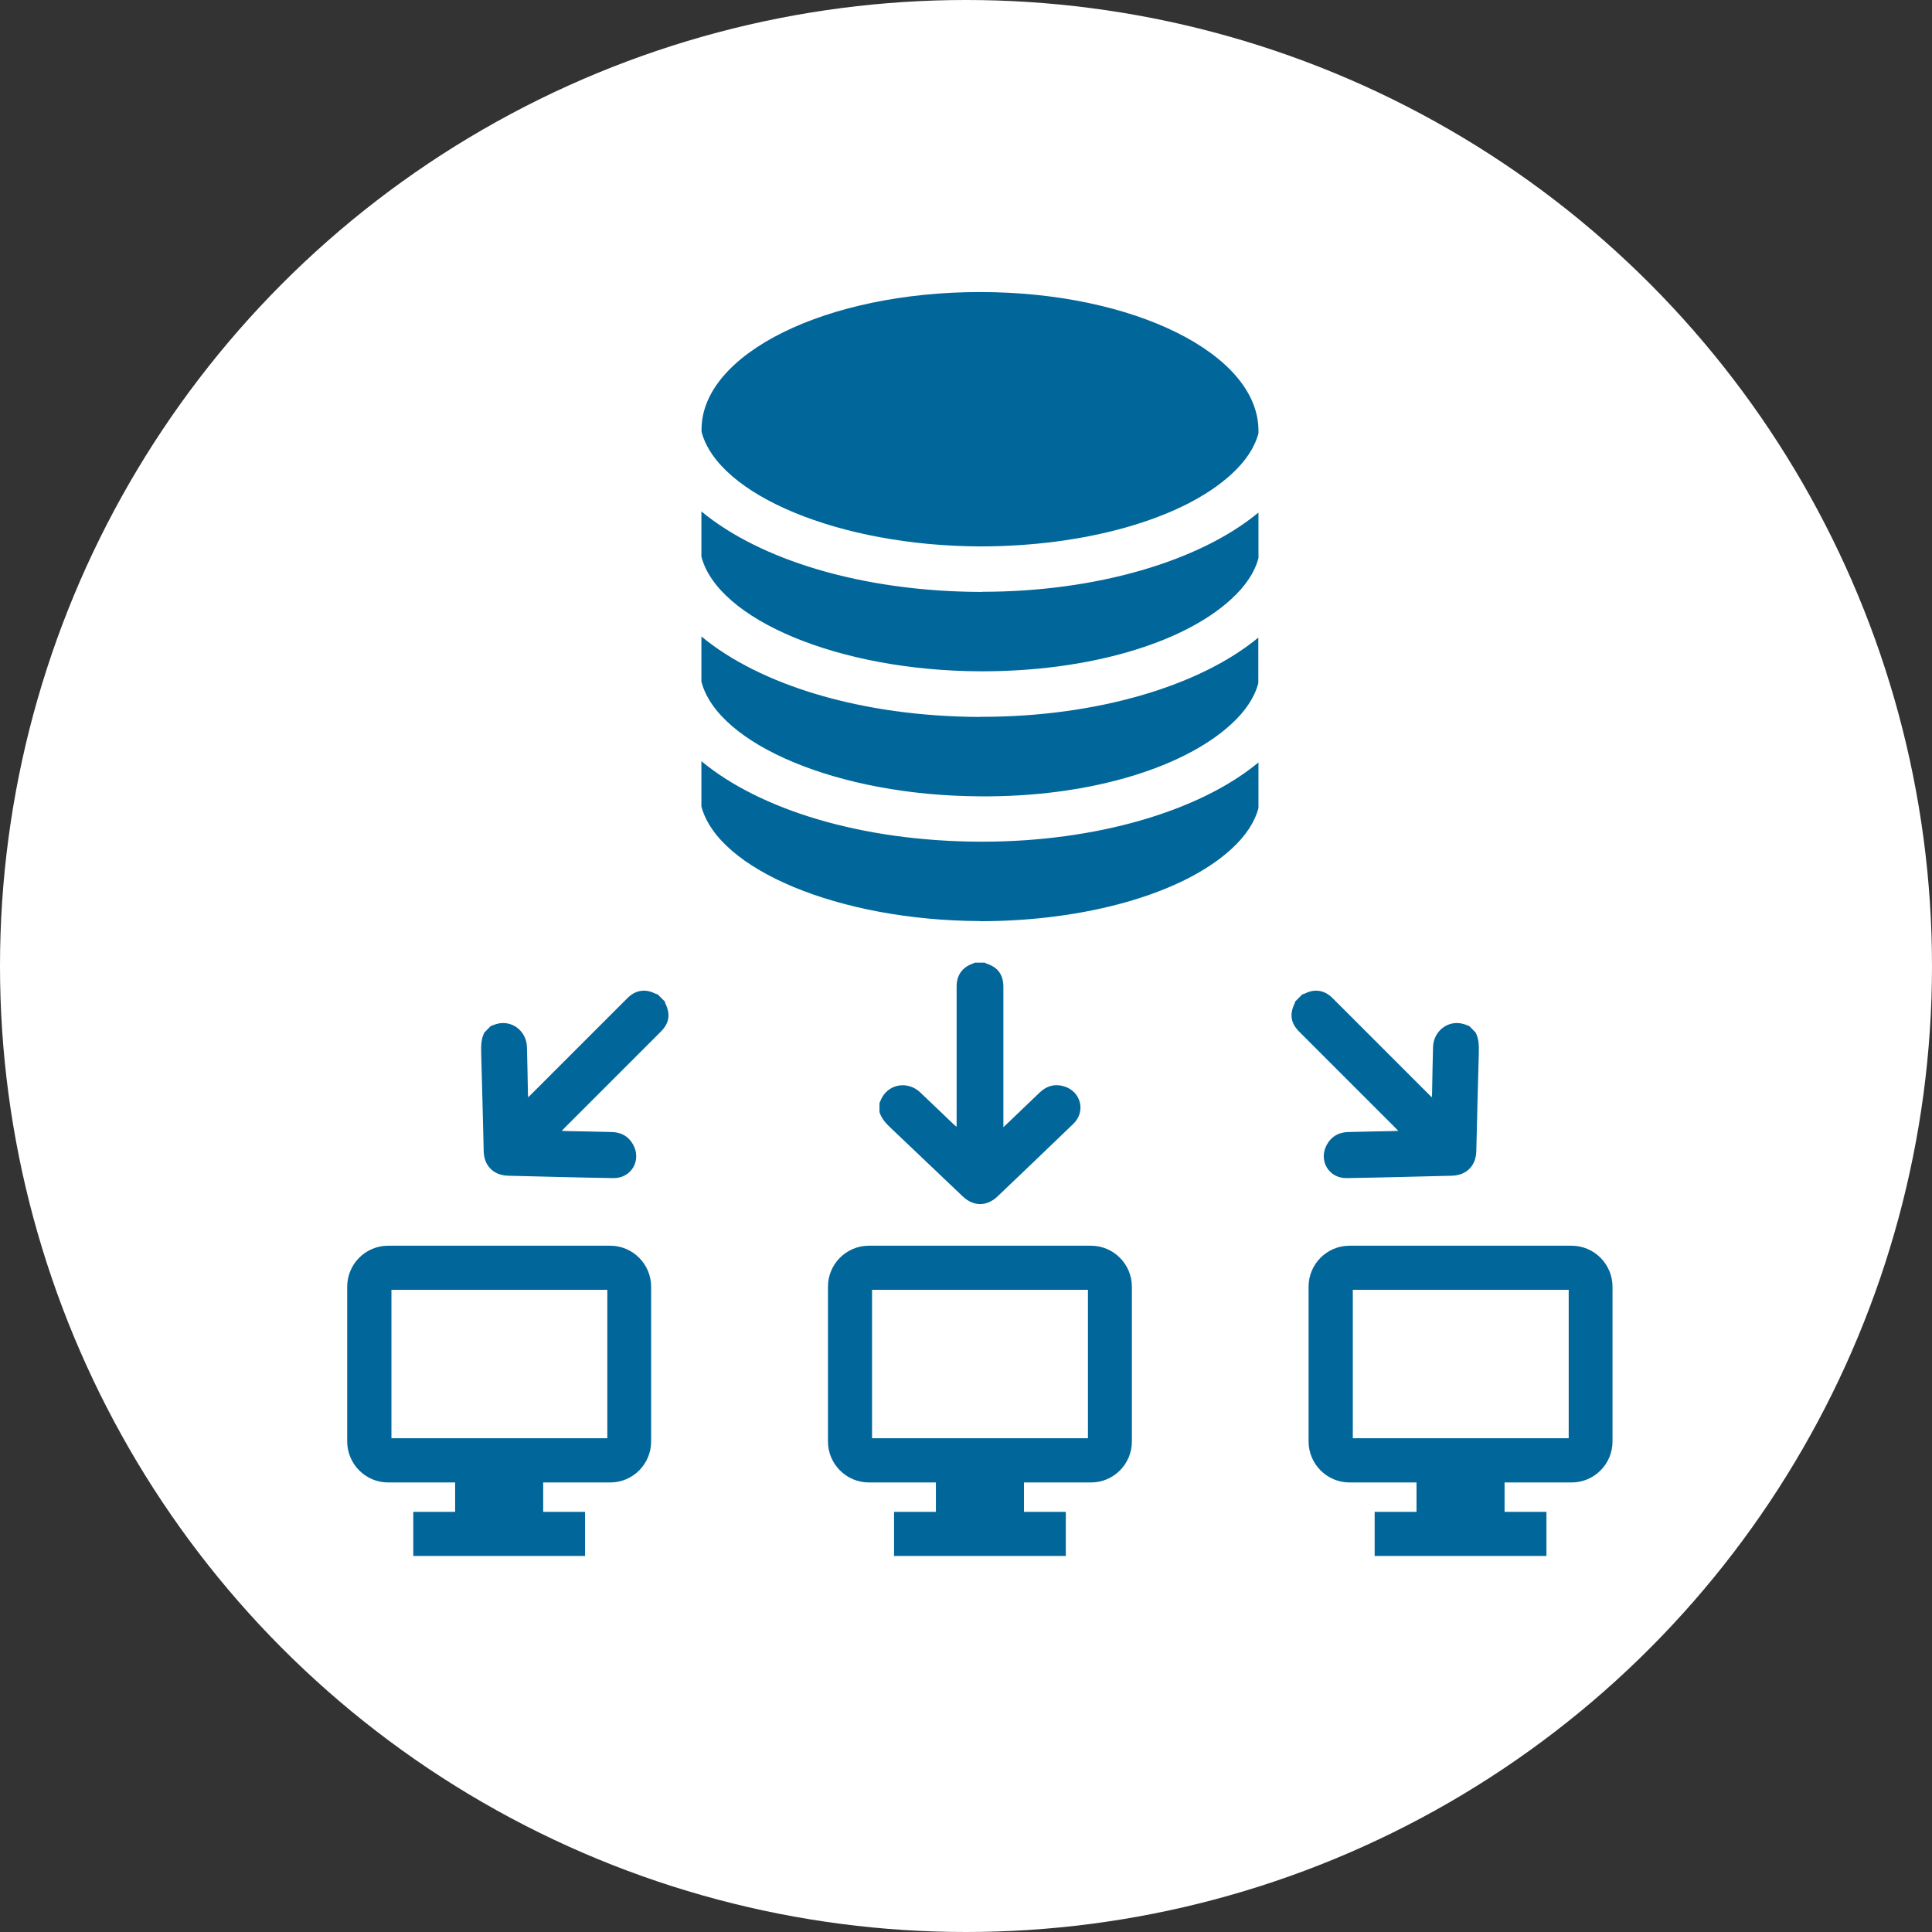
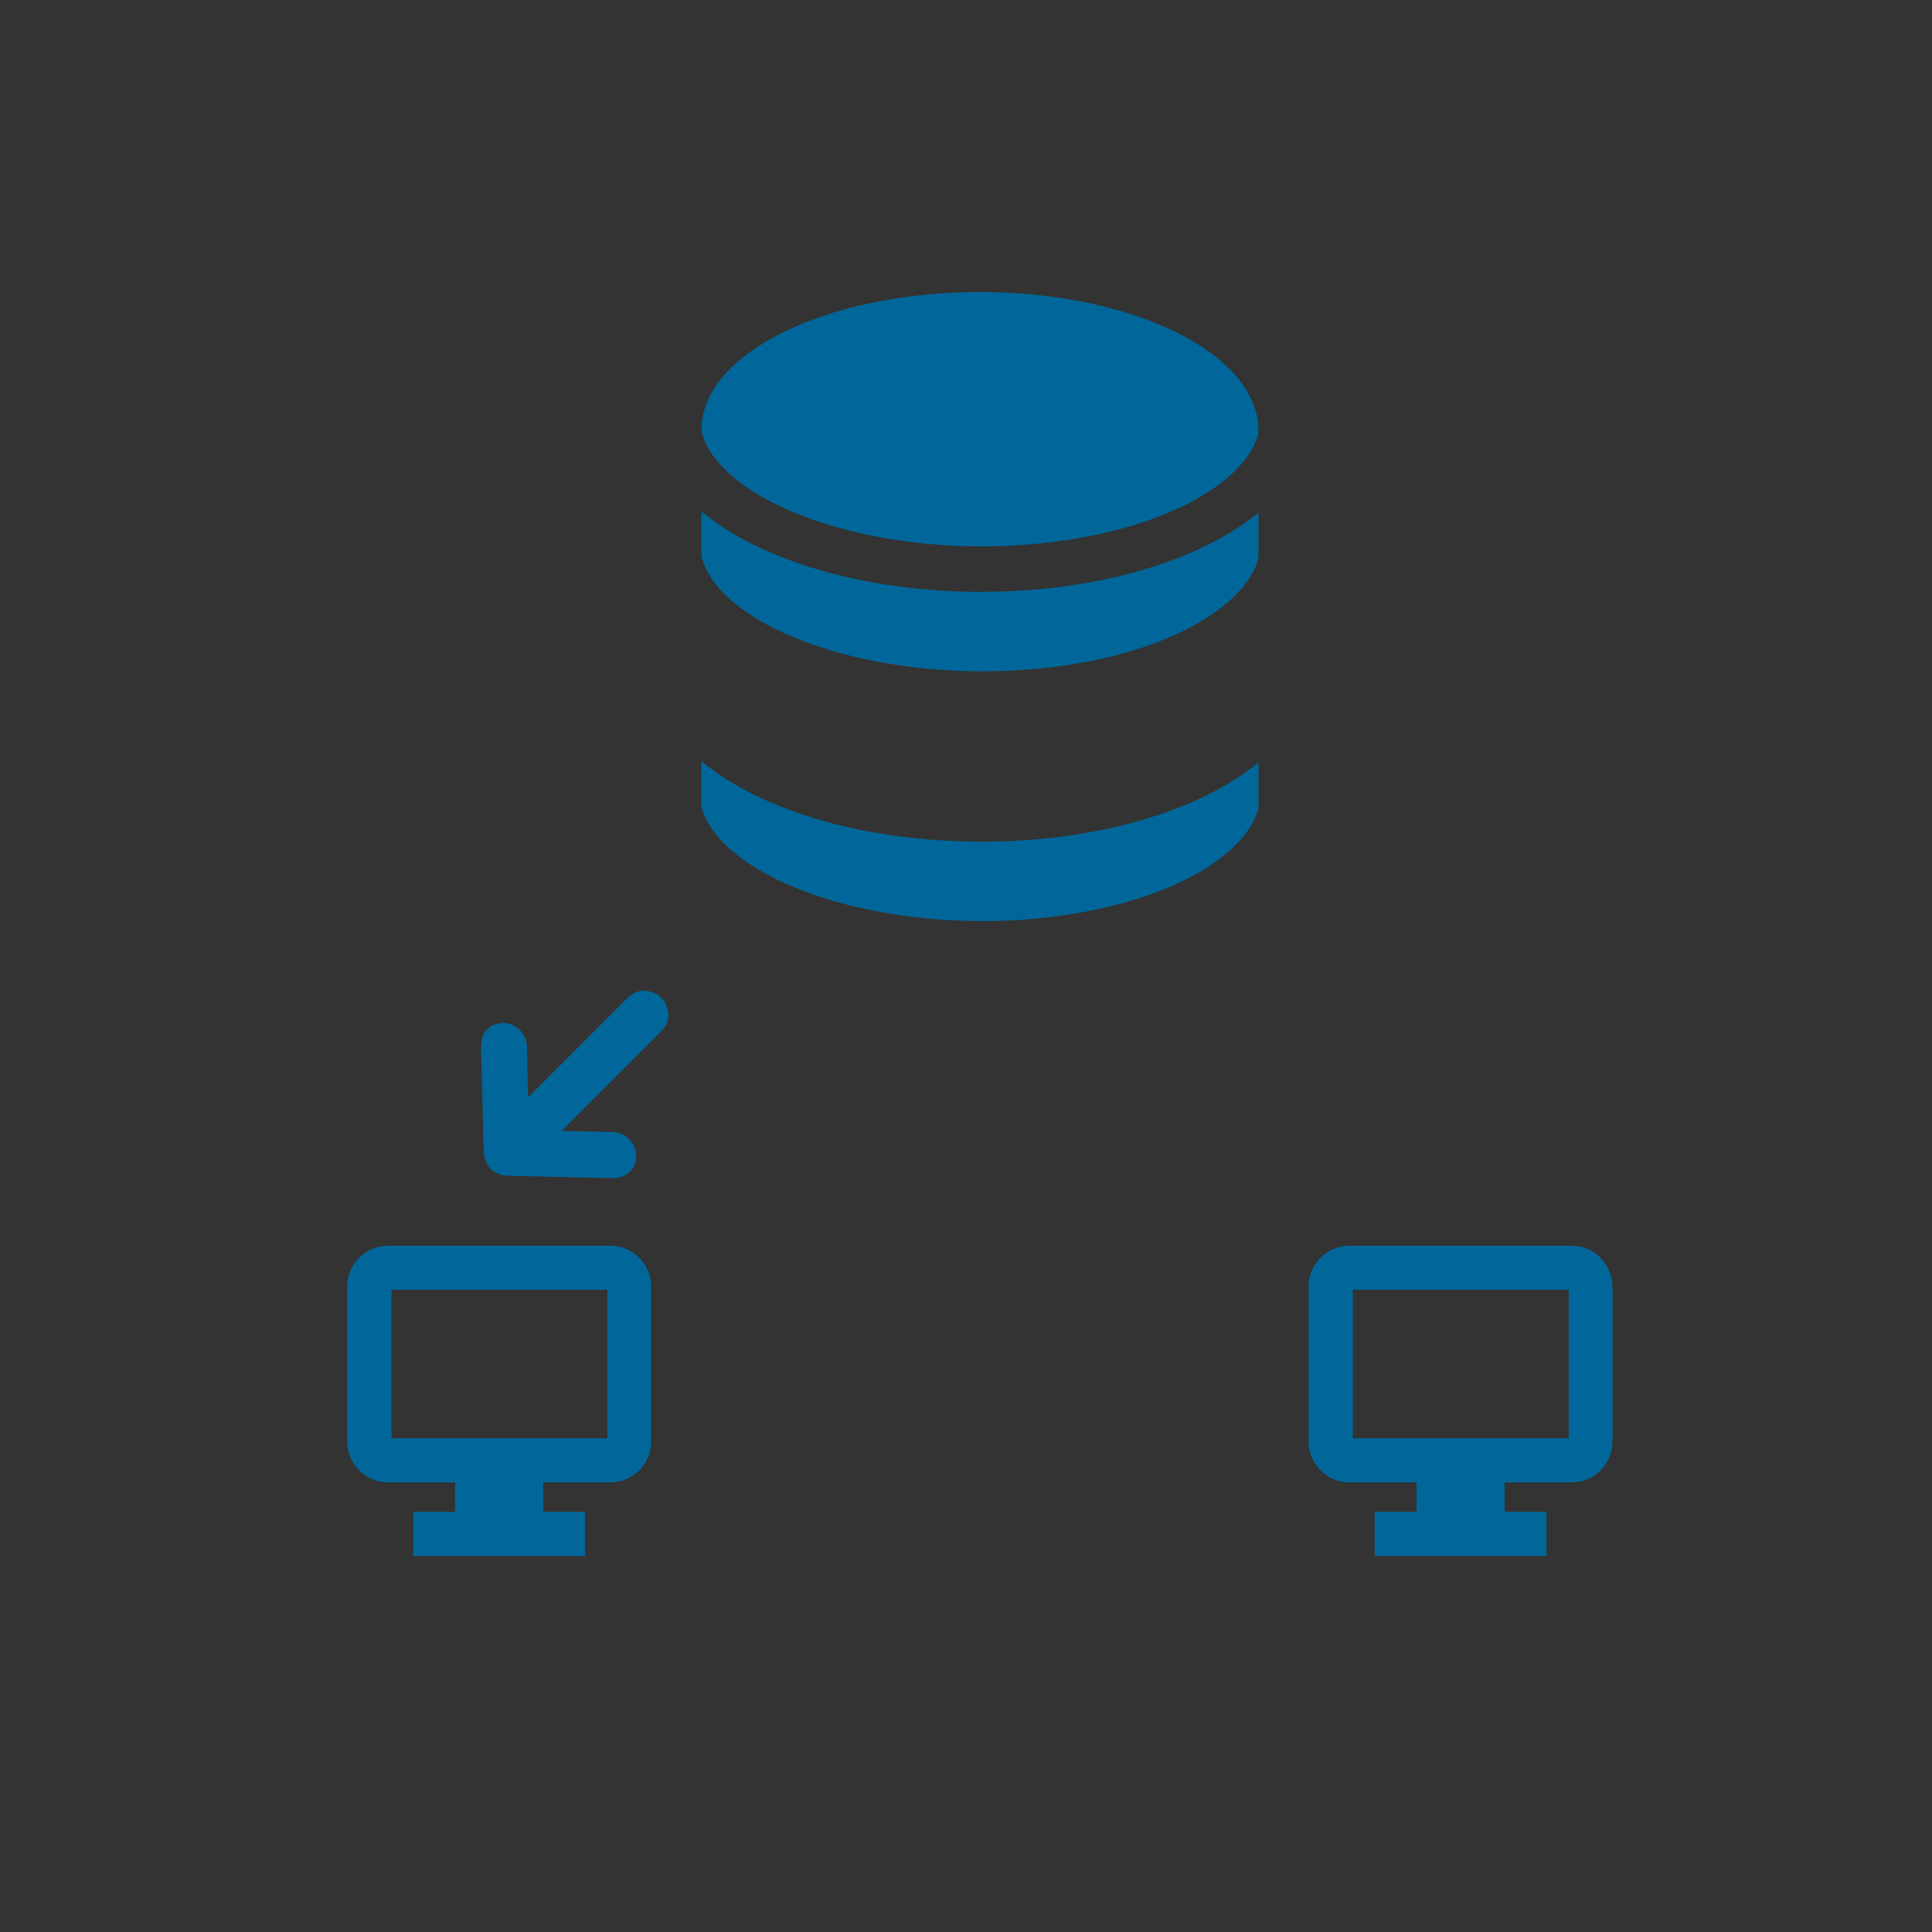
<svg xmlns="http://www.w3.org/2000/svg" id="Layer_2" viewBox="0 0 138 138">
  <rect x="0" y="0" width="138" height="138" fill="#333333" stroke="none" />
  <defs>
    <style>.cls-1{fill:#01679a;}.cls-2{fill:#fff;}</style>
  </defs>
  <g id="Layer_1-2">
-     <circle class="cls-2" cx="69" cy="69" r="69" />
    <path class="cls-1" d="M43.6,88.98h-15.88c-1.61,0-2.92,1.31-2.92,2.93v11.05c0,1.61,1.31,2.93,2.92,2.93h4.79v2.1h-2.99v3.15h12.27v-3.15h-2.99v-2.1h4.79c1.61,0,2.92-1.31,2.92-2.93v-11.05c0-1.61-1.31-2.93-2.92-2.93ZM43.38,102.73h-15.42v-10.6h15.42v10.6Z" />
-     <path class="cls-1" d="M77.94,88.98h-15.88c-1.61,0-2.92,1.31-2.92,2.93v11.05c0,1.61,1.31,2.93,2.92,2.93h4.79v2.1h-2.99v3.15h12.27v-3.15h-2.99v-2.1h4.79c1.61,0,2.92-1.31,2.92-2.93v-11.05c0-1.61-1.31-2.93-2.92-2.93ZM77.71,102.73h-15.42v-10.6h15.42v10.6Z" />
    <path class="cls-1" d="M112.27,88.98h-15.88c-1.61,0-2.92,1.31-2.92,2.93v11.05c0,1.61,1.31,2.93,2.92,2.93h4.79v2.1h-2.99v3.15h12.27v-3.15h-2.99v-2.1h4.79c1.61,0,2.92-1.31,2.92-2.93v-11.05c0-1.61-1.31-2.93-2.92-2.93ZM112.05,102.73h-15.42v-10.6h15.42v10.6Z" />
-     <path class="cls-1" d="M69.63,68.76h.73s.03.04.06.05c.87.28,1.25.81,1.25,1.7,0,3.64,0,6.04,0,9.68v.32c.12-.11.19-.18.26-.24.78-.75,1.56-1.5,2.35-2.25.49-.46,1.06-.62,1.71-.43,1.22.36,1.59,1.8.68,2.68-1.8,1.74-3.62,3.47-5.43,5.2-.76.72-1.72.71-2.47-.01-1.7-1.62-3.39-3.23-5.09-4.84-.36-.34-.71-.69-.86-1.19v-.63c.06-.14.11-.29.19-.42.55-.98,1.86-1.16,2.71-.36.81.76,1.6,1.53,2.41,2.3.05.05.11.09.2.16v-.33c0-3.65,0-6.06,0-9.7,0-.8.41-1.36,1.15-1.62.05-.02.1-.05.16-.07Z" />
    <path class="cls-1" d="M46.98,71.03c.17.17.35.35.52.52,0,.02,0,.05,0,.07.41.81.32,1.46-.32,2.09-2.57,2.57-4.27,4.27-6.84,6.84-.06.06-.13.13-.22.23.16,0,.26,0,.35.01,1.08.02,2.17.04,3.25.07.67.02,1.19.32,1.51.91.61,1.12-.14,2.4-1.42,2.38-2.51-.04-5.01-.11-7.52-.17-1.04-.03-1.72-.71-1.74-1.76-.06-2.34-.11-4.68-.18-7.02-.01-.5-.01-.99.23-1.45.15-.15.3-.3.44-.45.14-.06.28-.12.43-.16,1.08-.31,2.14.49,2.17,1.66.03,1.11.05,2.22.07,3.33,0,.07.01.14.02.25.1-.1.17-.17.23-.23,2.58-2.58,4.28-4.28,6.86-6.86.56-.56,1.25-.68,1.96-.33.05.02.11.04.16.06Z" />
-     <path class="cls-1" d="M93.02,71.03l-.52.52s0,.05,0,.07c-.41.81-.32,1.46.32,2.09,2.57,2.57,4.27,4.27,6.84,6.84.06.06.13.13.22.23-.16,0-.26,0-.35.01-1.08.02-2.17.04-3.25.07-.67.02-1.19.32-1.51.91-.61,1.12.14,2.4,1.42,2.38,2.51-.04,5.01-.11,7.52-.17,1.04-.03,1.72-.71,1.74-1.76.06-2.34.11-4.68.18-7.02.01-.5.01-.99-.23-1.45-.15-.15-.3-.3-.44-.45-.14-.06-.28-.12-.43-.16-1.08-.31-2.14.49-2.17,1.66-.03,1.11-.05,2.22-.07,3.33,0,.07-.01.14-.02.25-.1-.1-.17-.17-.23-.23-2.58-2.58-4.28-4.28-6.86-6.86-.56-.56-1.25-.68-1.96-.33-.05.02-.11.04-.16.06Z" />
-     <path class="cls-1" d="M69.99,51.21c-8.47-.03-15.74-2.3-19.89-5.75v3.23c1.17,4.49,9.8,8.15,19.9,8.19,7.58.07,14.44-1.94,17.94-5.15,1.03-.94,1.67-1.92,1.94-2.93v-3.26c-4.22,3.5-11.65,5.66-19.71,5.66h-.19Z" />
    <path class="cls-1" d="M70.18,42.28h-.19c-8.47-.04-15.74-2.31-19.89-5.75v3.23c1.17,4.49,9.8,8.15,19.9,8.19h.18c7.5,0,14.29-1.96,17.76-5.15,1.03-.94,1.68-1.92,1.95-2.93v-3.26c-4.22,3.5-11.65,5.66-19.71,5.66Z" />
    <path class="cls-1" d="M70.01,65.8c7.48,0,14.44-1.94,17.94-5.15,1.03-.94,1.67-1.92,1.94-2.93v-3.26c-4.22,3.5-11.65,5.66-19.71,5.66h-.19c-8.47-.03-15.74-2.3-19.89-5.75v3.23c1.17,4.49,9.8,8.15,19.9,8.19Z" />
    <path class="cls-1" d="M70.01,39.03c7.48,0,14.44-1.94,17.94-5.15,1.03-.94,1.67-1.92,1.94-2.93v-.19c0-5.47-8.91-9.9-19.89-9.9s-19.89,4.4-19.89,9.82v.16c1.17,4.49,9.8,8.15,19.9,8.19Z" />
  </g>
</svg>